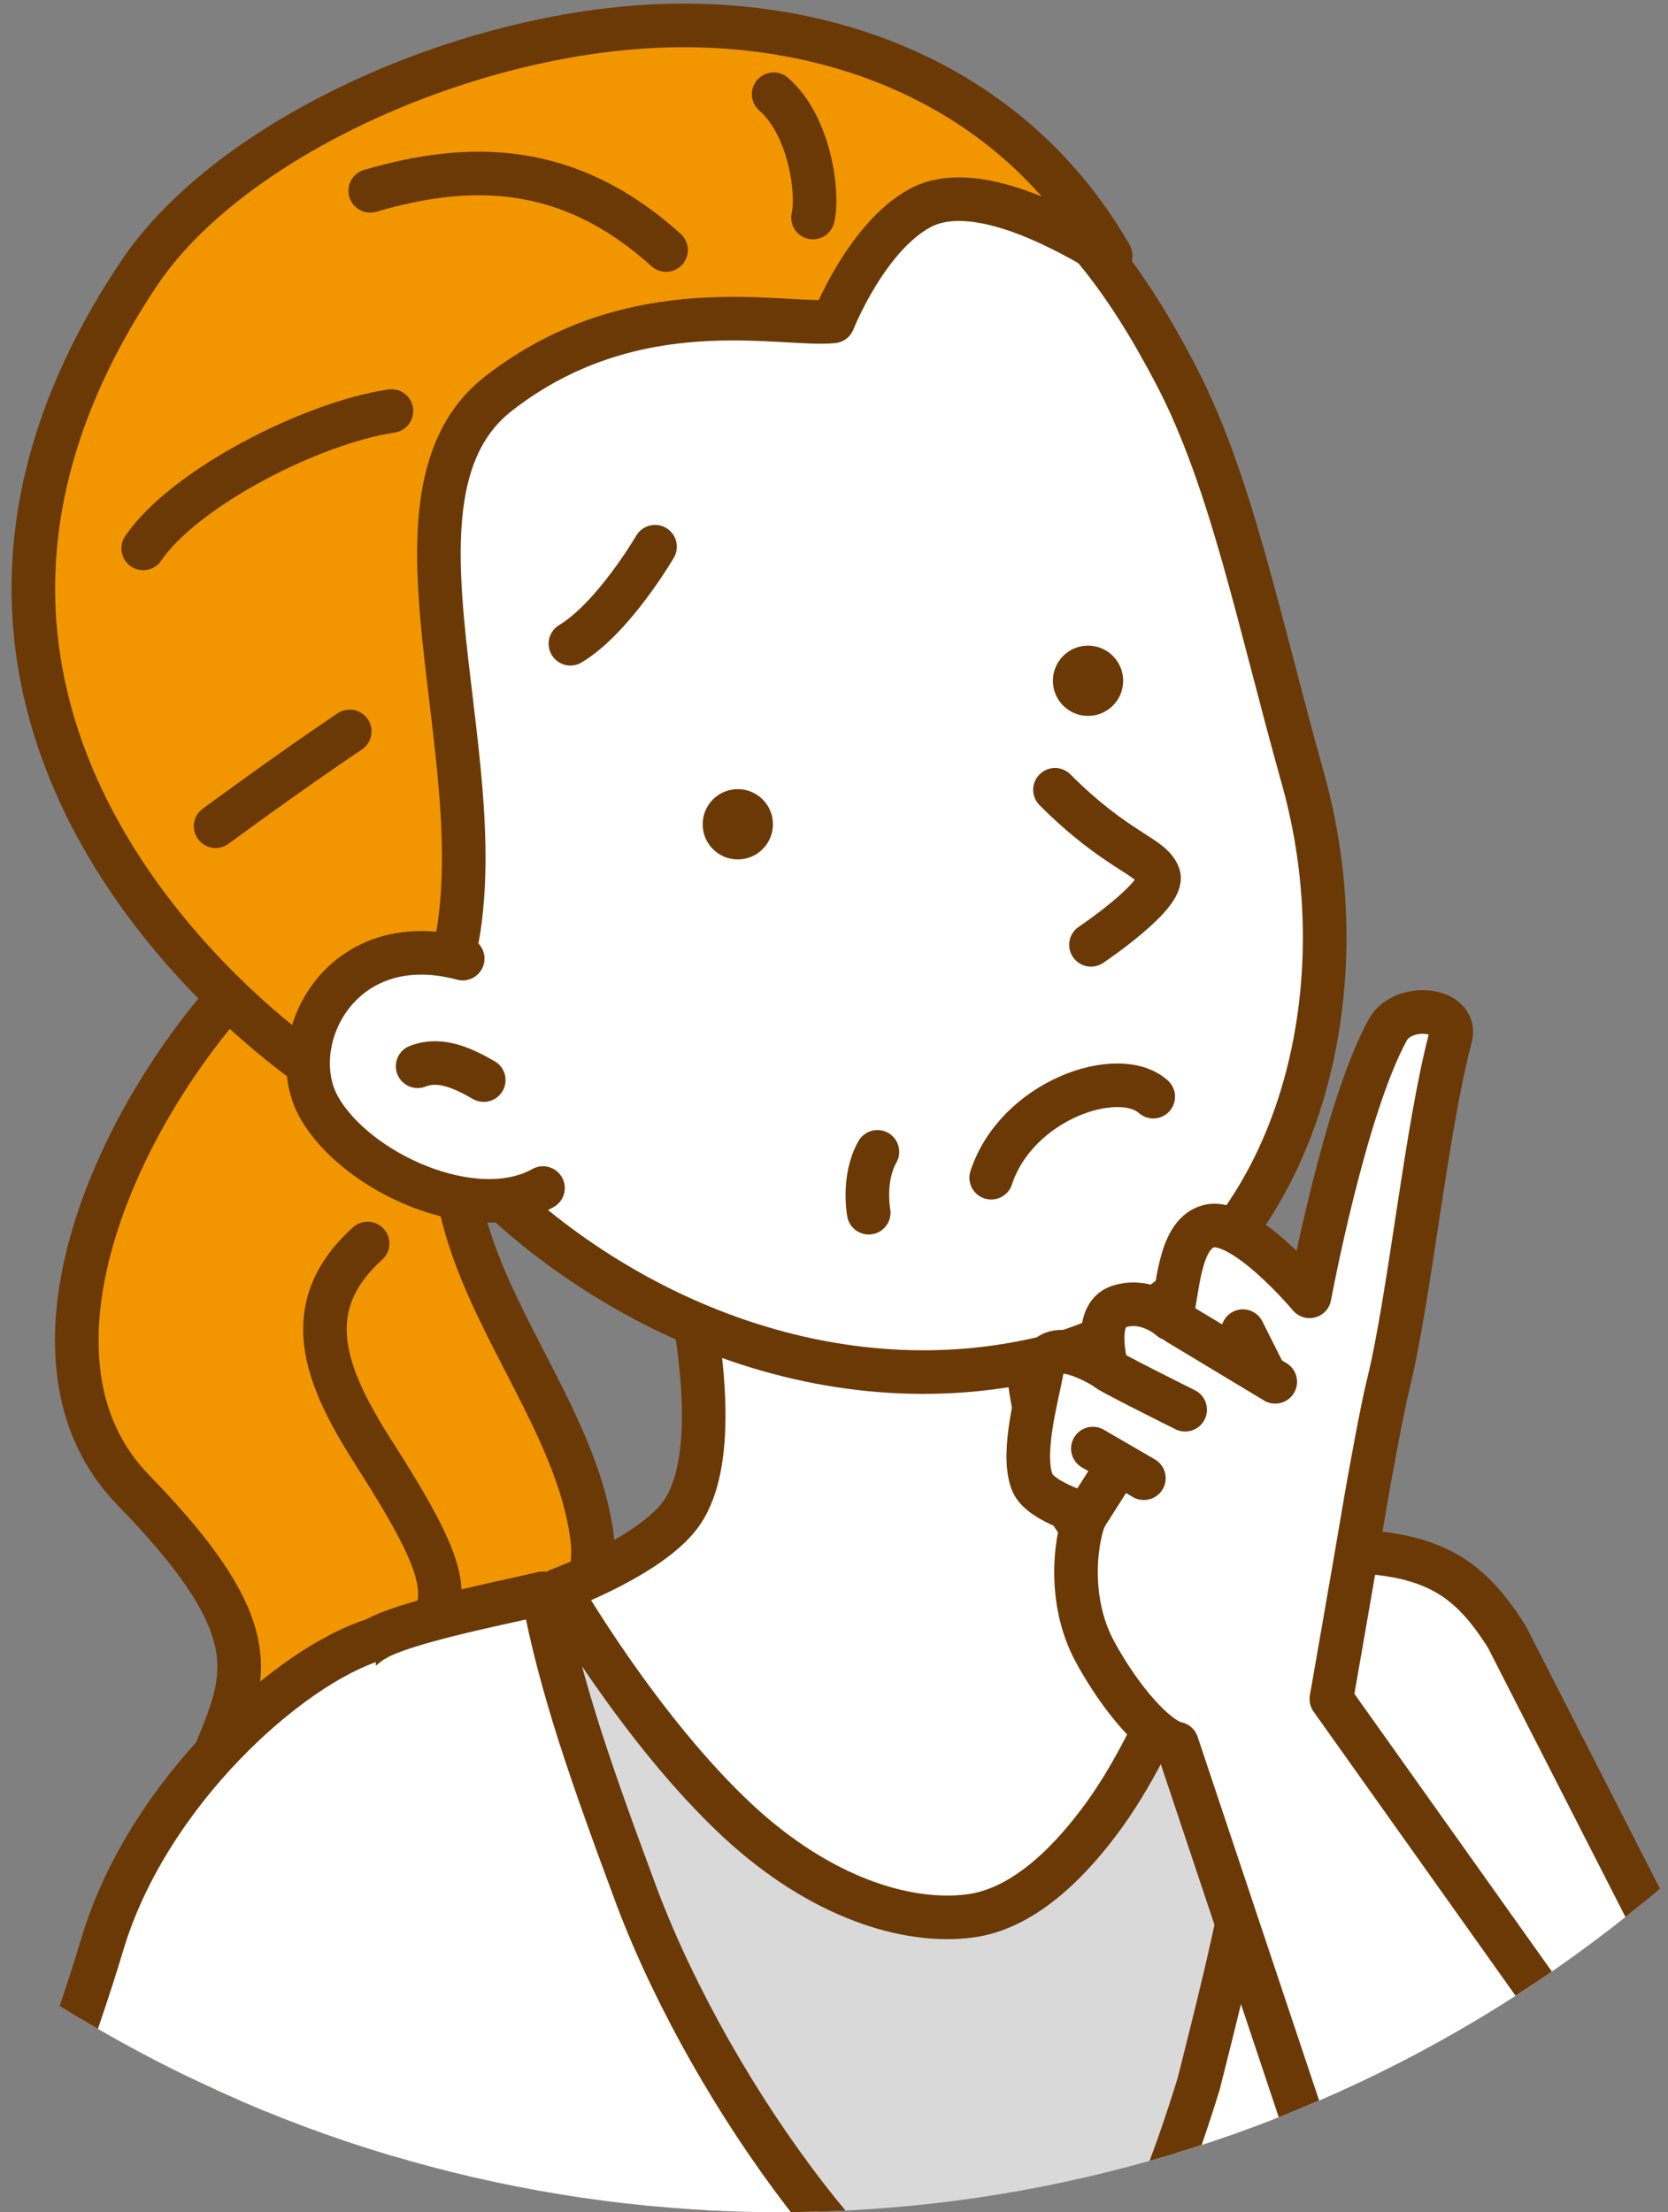
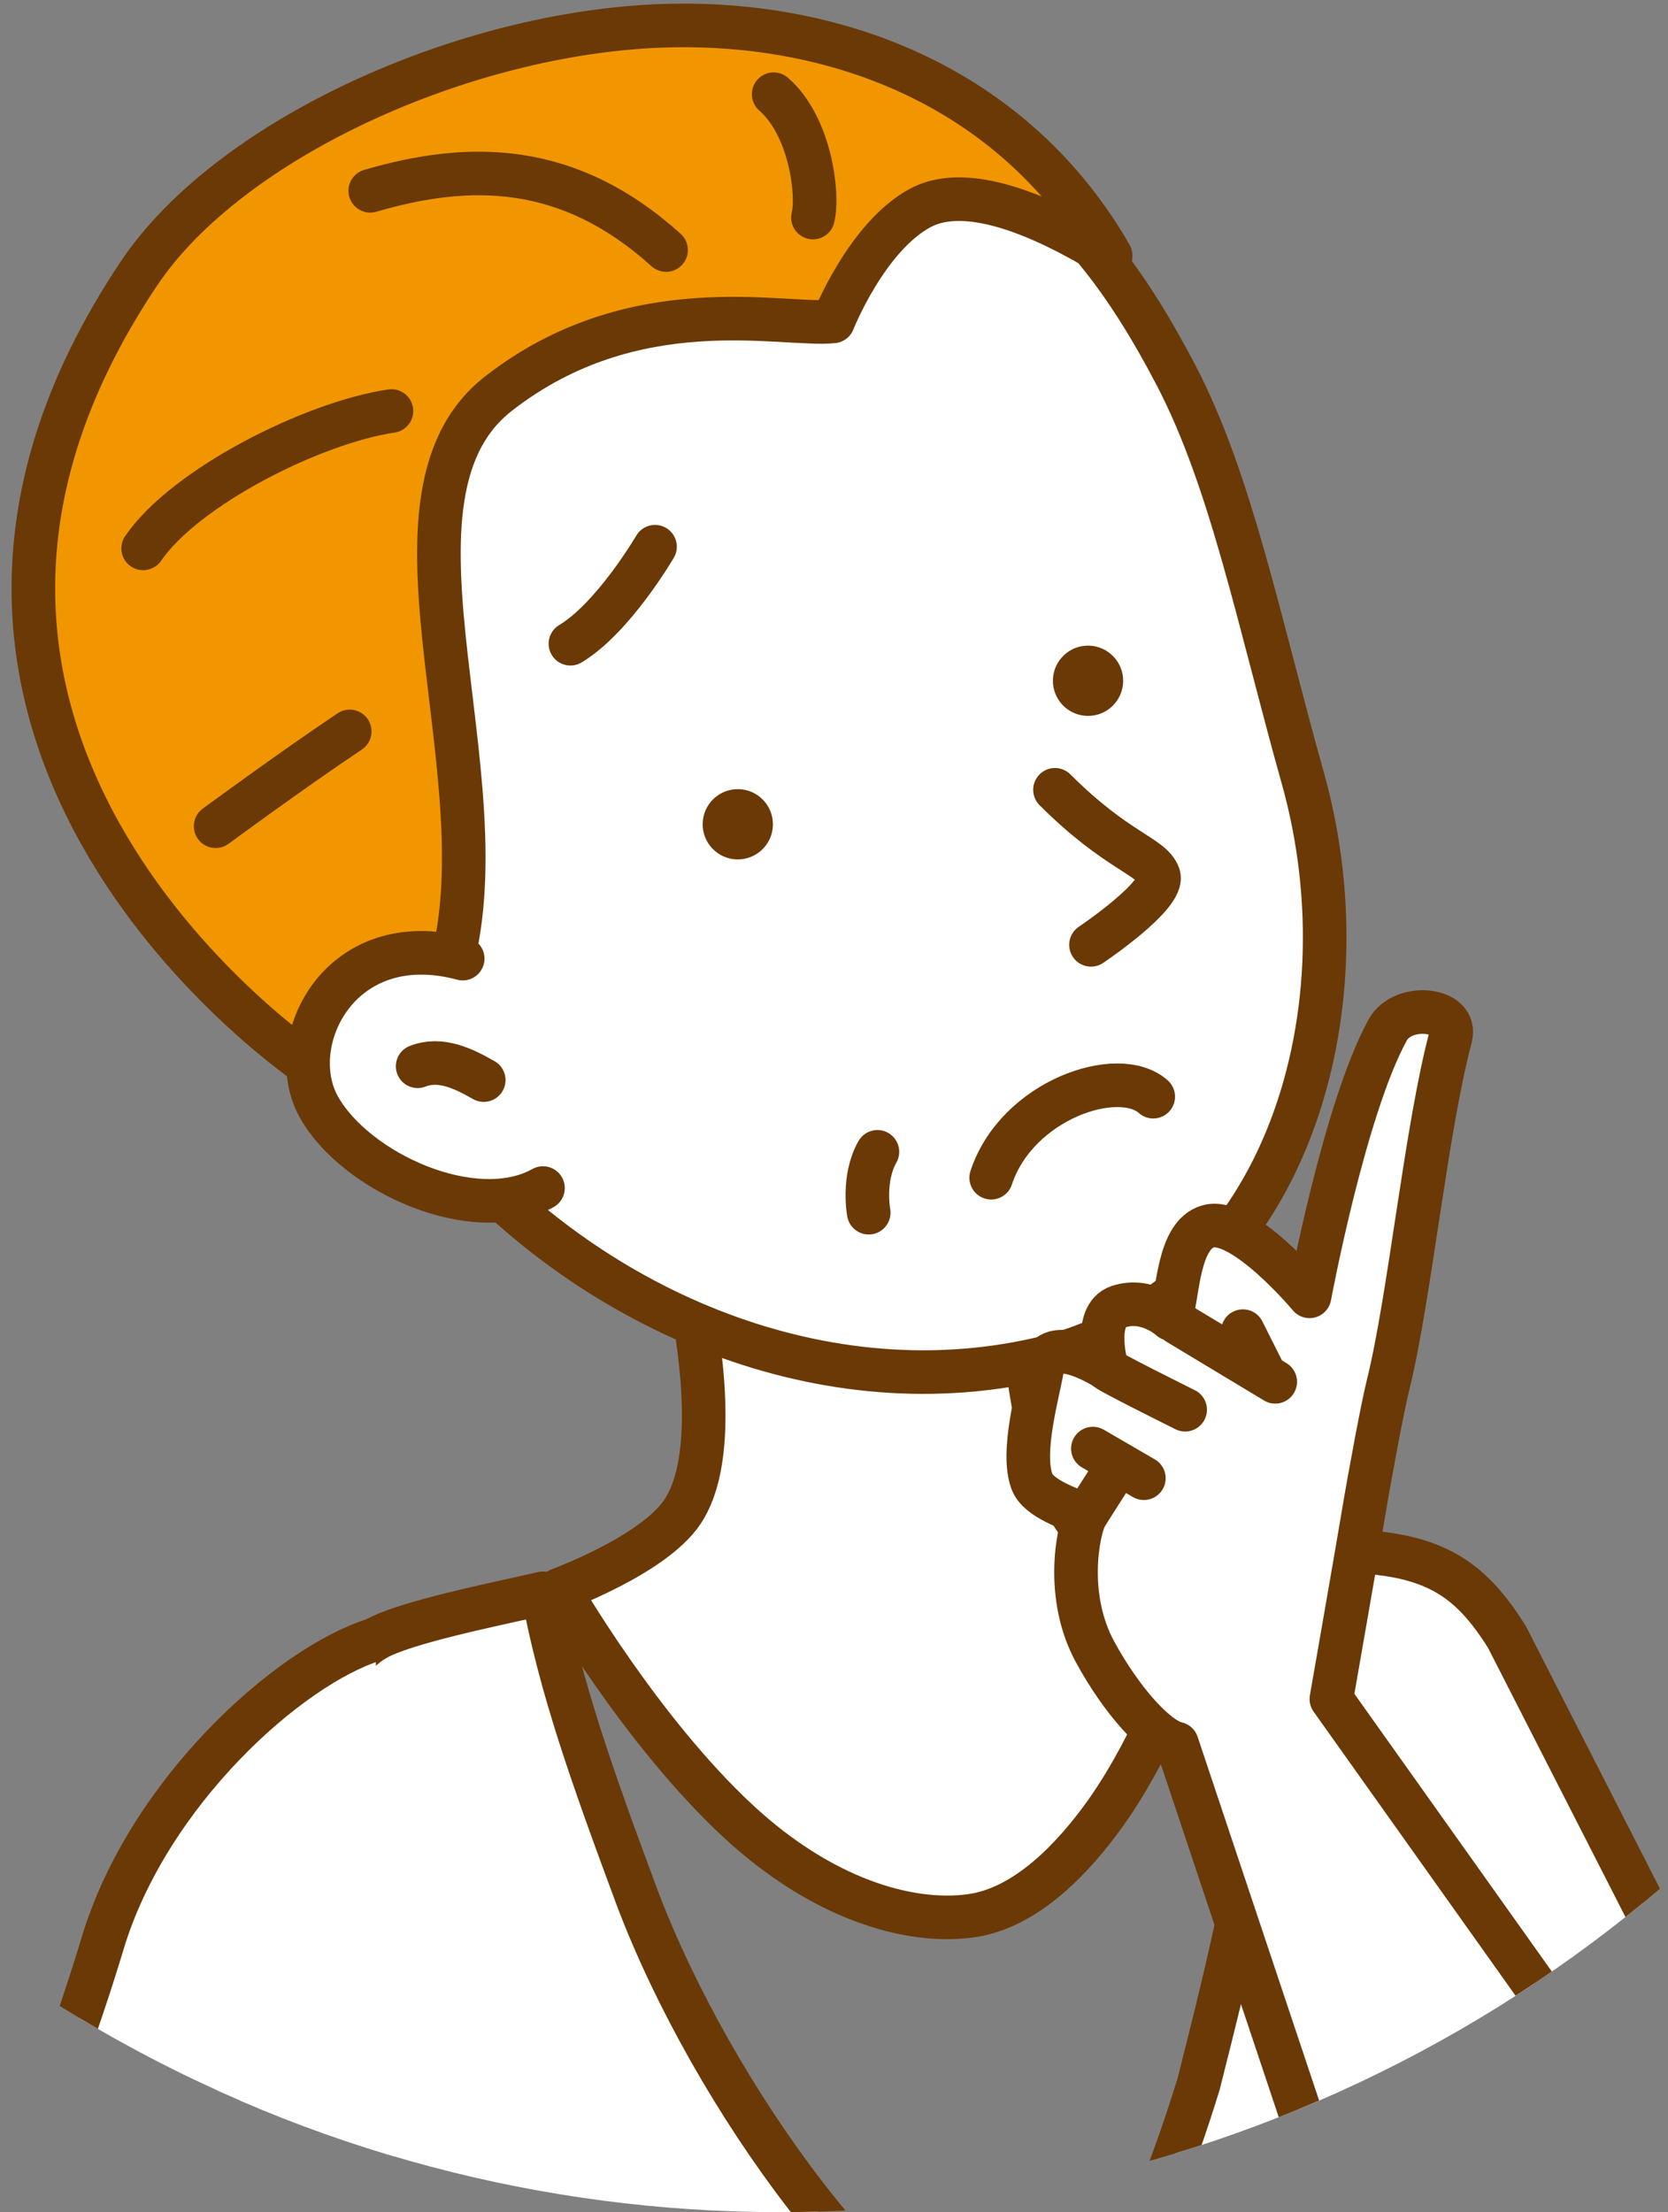
<svg xmlns="http://www.w3.org/2000/svg" xmlns:xlink="http://www.w3.org/1999/xlink" version="1.1" id="レイヤー_1" x="0px" y="0px" width="92px" height="122px" viewBox="0 0 92 122" style="enable-background:new 0 0 92 122;" xml:space="preserve">
  <rect x="0" y="0" width="92" height="122" fill="#808080" stroke="none" />
  <style type="text/css">
	.st0{fill:#F29600;}
	.st1{fill:#F4A11A;}
	.st2{fill:#F29600;stroke:#6A3906;stroke-width:2.432;stroke-linecap:round;stroke-linejoin:round;stroke-miterlimit:10;}
	.st3{fill:#F29600;stroke:#6A3906;stroke-width:2.432;stroke-miterlimit:10;}
	.st4{clip-path:url(#SVGID_00000061453894242300696580000004920153564499002760_);}
	.st5{fill:#FFFFFF;stroke:#6A3906;stroke-width:2.518;stroke-linecap:round;stroke-linejoin:round;stroke-miterlimit:10;}
	.st6{fill:#FFFFFF;stroke:#6A3906;stroke-width:2.961;stroke-linecap:round;stroke-linejoin:round;stroke-miterlimit:10;}
	.st7{fill:#F29600;stroke:#6A3906;stroke-width:2.961;stroke-linecap:round;stroke-linejoin:round;stroke-miterlimit:10;}
	.st8{fill:none;stroke:#6A3906;stroke-width:2.961;stroke-linecap:round;stroke-linejoin:round;stroke-miterlimit:10;}
	.st9{fill:#6A3906;}
	.st10{fill:#FFFFFF;stroke:#6A3906;stroke-width:2.722;stroke-linecap:round;stroke-linejoin:round;stroke-miterlimit:10;}
	.st11{fill:#F29600;stroke:#6A3906;stroke-width:2.722;stroke-linecap:round;stroke-linejoin:round;stroke-miterlimit:10;}
	.st12{fill:#FFFFFF;stroke:#6A3906;stroke-width:2.701;stroke-linecap:round;stroke-linejoin:round;stroke-miterlimit:10;}
	.st13{fill:none;stroke:#6A3906;stroke-width:2.198;stroke-linecap:round;stroke-linejoin:round;stroke-miterlimit:10;}
	.st14{fill:#6A3906;stroke:#6A3906;stroke-width:0.754;stroke-miterlimit:10;}
	.st15{fill:#FFFFFF;}
	.st16{fill:#FFFFFF;stroke:#6A3906;stroke-width:2.683;stroke-linecap:round;stroke-linejoin:round;stroke-miterlimit:10;}
	.st17{fill:#FFFFFF;stroke:#6A3906;stroke-width:2.715;stroke-linecap:round;stroke-linejoin:round;stroke-miterlimit:10;}
	.st18{clip-path:url(#SVGID_00000048473726687465846680000012322286273915475853_);}
	.st19{fill:#F29600;stroke:#6A3906;stroke-width:2.948;stroke-linecap:round;stroke-linejoin:round;stroke-miterlimit:10;}
	.st20{fill:#FFFFFF;stroke:#6A3906;stroke-width:2.948;stroke-linecap:round;stroke-linejoin:round;stroke-miterlimit:10;}
	.st21{fill:none;stroke:#6A3906;stroke-width:2.948;stroke-linecap:round;stroke-linejoin:round;stroke-miterlimit:10;}
	.st22{fill:#C8C9CA;stroke:#6A3906;stroke-width:2.948;stroke-linecap:round;stroke-linejoin:round;stroke-miterlimit:10;}
	.st23{clip-path:url(#SVGID_00000005975556618596788140000017780817446157448382_);}
	.st24{clip-path:url(#SVGID_00000120539918651864117460000000006036608716068240_);}
	.st25{clip-path:url(#SVGID_00000073700494355327189920000016397949087886018713_);}
	.st26{fill:#F29600;stroke:#6A3906;stroke-width:2.404;stroke-linecap:round;stroke-linejoin:round;stroke-miterlimit:10;}
	.st27{fill:none;stroke:#6A3906;stroke-width:2.404;stroke-linecap:round;stroke-linejoin:round;stroke-miterlimit:10;}
	.st28{fill:#D9D9D9;stroke:#6A3906;stroke-width:2.404;stroke-linecap:round;stroke-linejoin:round;stroke-miterlimit:10;}
	.st29{fill:#FFFFFF;stroke:#6A3906;stroke-width:2.404;stroke-linecap:round;stroke-linejoin:round;stroke-miterlimit:10;}
	.st30{clip-path:url(#SVGID_00000103247368278586800280000016285581850074867604_);}
	.st31{clip-path:url(#SVGID_00000039841942468343579040000015298944068704436611_);}
	.st32{clip-path:url(#SVGID_00000047061439422828549610000013624056069904351371_);}
	.st33{fill:#FFFFFF;stroke:#6A3906;stroke-width:2.362;stroke-linecap:round;stroke-linejoin:round;stroke-miterlimit:10;}
	.st34{fill:none;stroke:#6A3906;stroke-width:2.362;stroke-linecap:round;stroke-linejoin:round;stroke-miterlimit:10;}
	.st35{fill:#F29600;stroke:#6A3906;stroke-width:2.362;stroke-linecap:round;stroke-linejoin:round;stroke-miterlimit:10;}
	.st36{fill:#6A3906;stroke:#6A3906;stroke-width:2.362;stroke-linecap:round;stroke-linejoin:round;stroke-miterlimit:10;}
	.st37{fill:none;stroke:#F9BE00;stroke-width:3.08;stroke-linecap:round;stroke-linejoin:round;stroke-miterlimit:10;}
	.st38{clip-path:url(#SVGID_00000115513253603080934390000016085044530013188275_);}
	.st39{fill:#FEF9F2;}
	.st40{fill:#FEF3E5;}
	.st41{fill:#FEEBD4;}
	.st42{fill:#FDE3C3;}
	.st43{fill:#FADBA9;}
	.st44{clip-path:url(#SVGID_00000169519287728576348330000007172306400839017146_);}
	.st45{fill:none;stroke:#AB8257;stroke-linecap:round;stroke-miterlimit:10;}
	.st46{fill:none;stroke:#AB8257;stroke-linecap:round;stroke-miterlimit:10;stroke-dasharray:11.84,11.84;}
	.st47{fill:none;stroke:#AB8257;stroke-linecap:round;stroke-miterlimit:10;stroke-dasharray:12.003,12.003;}
	.st48{clip-path:url(#SVGID_00000115501809495306327030000017571319979628338563_);}
	.st49{fill:#FFCA8E;}
	.st50{fill:#FAB055;}
	.st51{clip-path:url(#SVGID_00000066503008392219170240000005354597891008194460_);}
</style>
  <g>
    <defs>
      <rect id="SVGID_00000136379228687694191920000014703716292994436540_" width="92" height="122" />
    </defs>
    <clipPath id="SVGID_00000046339208682231752660000000054409172229165728_">
      <use xlink:href="#SVGID_00000136379228687694191920000014703716292994436540_" style="overflow:visible;" />
    </clipPath>
    <g style="clip-path:url(#SVGID_00000046339208682231752660000000054409172229165728_);">
      <defs>
        <circle id="SVGID_00000145040165323910101550000001441237512163385755_" cx="43" cy="47" r="75" />
      </defs>
      <clipPath id="SVGID_00000045616819824923444580000011017678472575783842_">
        <use xlink:href="#SVGID_00000145040165323910101550000001441237512163385755_" style="overflow:visible;" />
      </clipPath>
      <g style="clip-path:url(#SVGID_00000045616819824923444580000011017678472575783842_);">
        <defs>
          <rect id="SVGID_00000121259016603954490700000009120224446021527460_" x="-15.022" y="-11.461" width="128.713" height="208.461" />
        </defs>
        <clipPath id="SVGID_00000036253100002038232510000001954209539931869851_">
          <use xlink:href="#SVGID_00000121259016603954490700000009120224446021527460_" style="overflow:visible;" />
        </clipPath>
        <g style="clip-path:url(#SVGID_00000036253100002038232510000001954209539931869851_);">
-           <path class="st26" d="M17.403,50.615C9.194,56.153-0.994,73.594,7.338,82.161c8.332,8.567,5.893,10.754,3.976,15.962      c-1.917,5.208,0.72,11.227,5.595,12.193c4.876,0.966,3.854-8.941,8.779-12.188c4.325-2.852,7.412-9.74,6.98-13.251      c-0.872-7.081-7.153-13.339-7.577-20.665c-0.424-7.326-0.505-12.904-0.505-12.904" />
-           <path class="st27" d="M20.276,68.578c-3.855,3.483-2.417,7.242,0.328,11.533c4.095,6.4,4.142,7.715,3.059,9.962" />
-           <path class="st28" d="M41.987,185.2c0.389-5.085,0.859-14.879,0.368-22.3c-2.214-33.456-7.532-58.209-13.606-74.428      c6.269-0.402,32.712-2.061,40.772-2.598c5.545,18.808-1.295,63.742-1.295,63.742s1.532,19.598,2.895,34.186      C63.774,186.018,52.957,187.488,41.987,185.2z" />
          <path class="st29" d="M35.744,62.489c0,0,5.375,15.672,1.899,20.886c-1.599,2.398-6.795,4.297-6.795,4.297      s4.456,7.76,9.893,12.791c4.546,4.207,9.313,5.665,12.791,5.196c3.11-0.419,5.717-3.267,7.395-5.596      c3.701-5.137,6.196-13.591,6.196-13.591s-5.796,1.999-8.634-4.146c-3.553-7.694-1.508-20.24-1.508-20.24" />
          <path class="st29" d="M103.419,130.037c-0.488-0.958-20.307-39.767-20.307-39.767c-2.347-3.709-4.676-5.2-12.392-4.597      c-0.723,0.057,1.32,0.032-1.199,0.2c2.256,7.651-1.999,23.384-3.407,29.051c-2.81,9.113-6.467,16.529-10.784,15.419      c-6.447-1.658-15.999-14.613-20.186-25.683c-2.479-6.676-4.222-11.564-5.197-16.789c-2.693,0.622-7.617,1.588-9.268,2.544      c-4.571,2.646-9.926,20.378-8.597,25.695c4.304,17.215,11.823,43.192,10.78,51.082c-0.223,0.861-12.926,33.856-12.926,33.856      s18.299,2.098,30.419,1.165c0.017-0.11,22.061-1.33,30.277-1.726c0.008,0.031,17.406-1.496,17.036-2.236      c-0.575-1.15-8.264-34.331-7.932-41.036c0.277-5.598-0.138-7.552,1.808-15.891c0,0,7.412,17.791,21.409,11.088      C108.076,149.958,109.479,141.924,103.419,130.037z" />
          <path class="st29" d="M22.353,134.241l-9.451,15.702c0,0,2.033,1.568,4.833,3.641c-1.063,5.011-4.13,10.337-7.823,13.671      c-7.16-3.924-16.527-9.618-19.433-12.457c-2.939-2.87,1.765-10.738,5.594-21.028c6.294-16.917,8.06-21.523,9.592-26.61      c2.498-8.294,10.293-15.29,15.015-16.743" />
          <path class="st26" d="M87.338,113.256c0,0,8.074,8.808,7.763,8.808" />
          <path class="st29" d="M64.873,20.71c3.04,5.836,4.535,13.464,6.99,22.222c3.734,13.322-1.271,29.017-14.597,32.035      c-12.408,2.81-25.027-3.12-32.569-11.944c-5.034-5.89-10.769-18.54-10.869-27.406c-0.1-8.867,12.798-27.094,26.136-28.761      C53.024,5.225,59.381,10.166,64.873,20.71z" />
          <path class="st26" d="M61.255,14.087c0.239,0.415-6.706-4.655-10.498-2.618c-2.968,1.594-4.806,6.257-4.806,6.257      c-2.818,0.29-10.985-1.852-18.464,3.987c-7.681,5.997,1.133,22.502-3.148,33.161c-2.23,5.552-7.142,3.98-7.142,3.98      S-9.667,40.965,7.666,15.081C12.645,7.645,25.646,1.767,36.634,1.42C46.517,1.107,56.052,5.053,61.255,14.087z" />
          <path class="st9" d="M38.756,45.42c-0.022,1.07,0.828,1.955,1.898,1.977c1.07,0.022,1.955-0.828,1.977-1.898      c0.022-1.07-0.828-1.955-1.898-1.977C39.663,43.5,38.778,44.35,38.756,45.42z" />
          <path class="st9" d="M58.074,37.505c-0.022,1.07,0.828,1.955,1.898,1.977c1.07,0.022,1.955-0.828,1.977-1.898      c0.022-1.07-0.828-1.955-1.898-1.977C58.981,35.585,58.096,36.435,58.074,37.505z" />
          <path class="st29" d="M58.188,43.557c3.423,3.423,5.327,3.646,5.715,4.718c0.387,1.073-3.729,3.833-3.729,3.833" />
          <path class="st29" d="M25.521,52.868c-6.785-1.822-9.938,4.594-7.932,8.185c2.006,3.59,8.565,6.589,12.36,4.469" />
          <path class="st29" d="M23.035,58.805c1.252-0.49,2.503,0.109,3.646,0.762" />
          <path class="st27" d="M36.738,13.79c-5.395-4.878-10.854-4.865-16.317-3.266" />
          <path class="st27" d="M21.592,22.667c-4.369,0.648-11.399,4.216-13.696,7.577" />
          <path class="st27" d="M44.84,11.998c0.323-1.329-0.169-5.071-2.168-6.803" />
          <path class="st27" d="M19.29,40.337c-3.349,2.246-7.397,5.23-7.397,5.23" />
          <path class="st29" d="M48.395,63.524c-0.835,1.47-0.48,3.356-0.48,3.356" />
          <path class="st27" d="M31.462,35.502c2.377-1.426,4.667-5.351,4.667-5.351" />
          <path class="st29" d="M54.67,64.951c1.423-4.306,7.036-6.18,8.938-4.469" />
          <g>
            <path class="st29" d="M80.005,57.205c0.429-1.621-2.633-1.917-3.462-0.408c-2.395,4.359-4.314,14.696-4.314,14.696       s-3.691-4.413-5.603-3.856c-1.651,0.481-1.64,3.637-2.057,5.104c0,0-1.282-1.196-2.864-0.682       c-1.5,0.487-0.649,3.433-0.649,3.433s-3.224-2.104-3.57-0.034c-0.231,1.381-1.179,4.589-0.571,6.241       c0.363,0.986,2.137,1.482,2.957,1.913c-0.435,0.87-1.131,4.436,0.522,7.48c1.453,2.676,3.383,4.824,4.52,5.069l9.138,27.351       c0,0,0.021,0.003,0.063,0.007c0.566,0.058,4.897,0.379,9.959-2.804c5.433-3.416,3.263-7.458,3.263-7.458L73.432,93.701       c0,0,1.368-7.812,1.748-10.089c0.38-2.277,1.069-5.98,1.377-7.219C77.749,71.599,78.639,62.365,80.005,57.205" />
            <line class="st29" x1="70.337" y1="76.207" x2="64.986" y2="72.985" />
            <line class="st29" x1="69.673" y1="75.645" x2="68.552" y2="73.413" />
            <path class="st29" d="M65.368,77.746c0,0-4.572-2.27-4.312-2.255" />
            <line class="st29" x1="61.7" y1="80.742" x2="59.873" y2="83.612" />
            <line class="st29" x1="63.091" y1="81.524" x2="60.278" y2="79.889" />
          </g>
        </g>
      </g>
    </g>
  </g>
</svg>